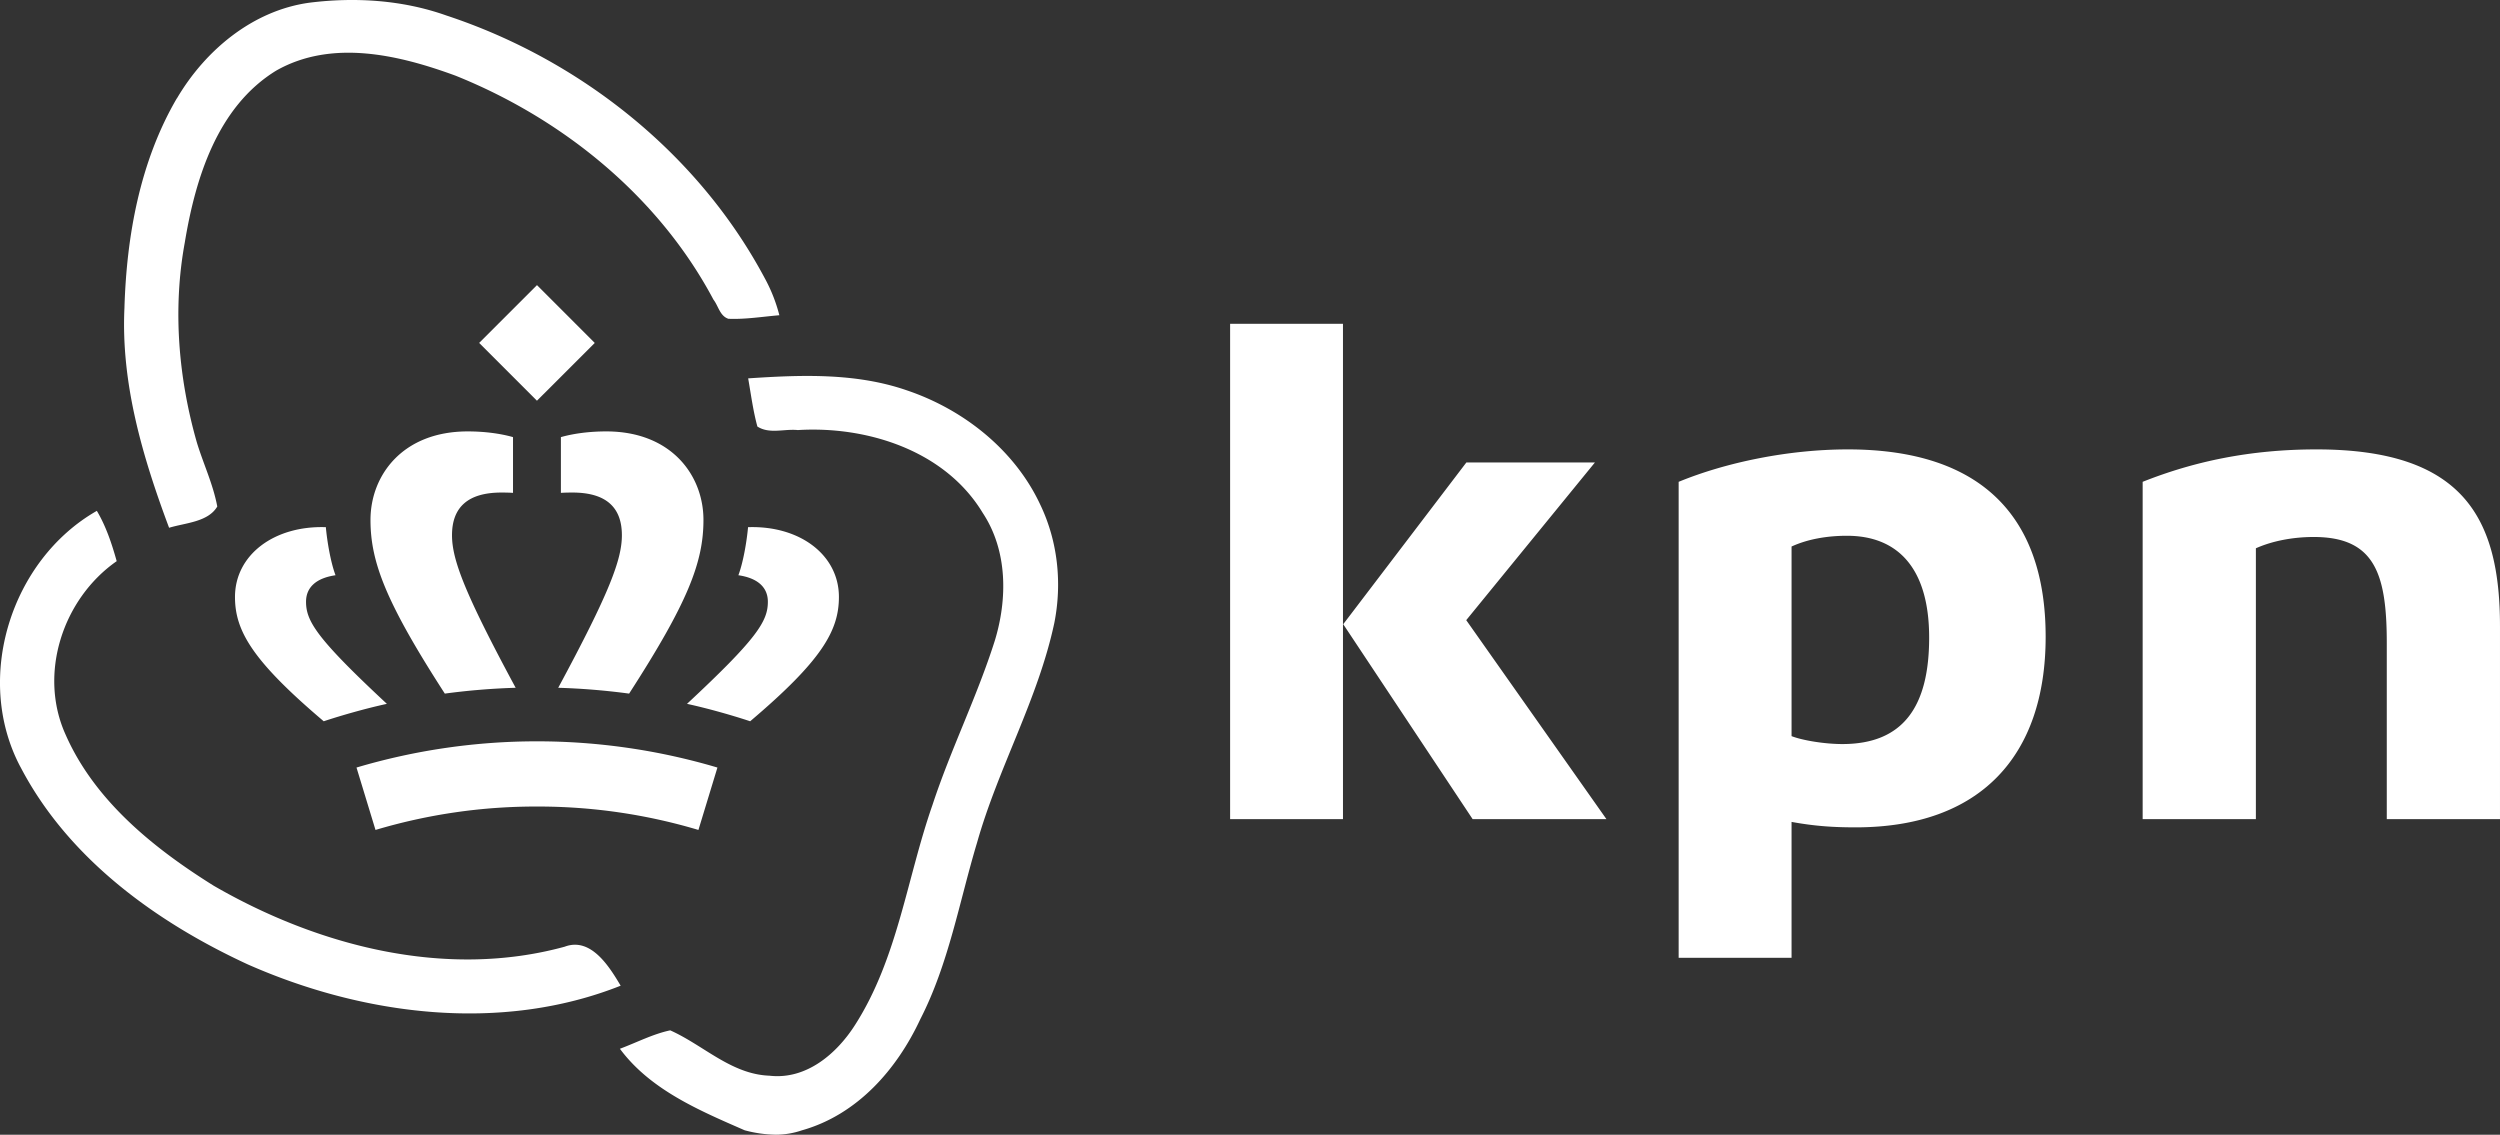
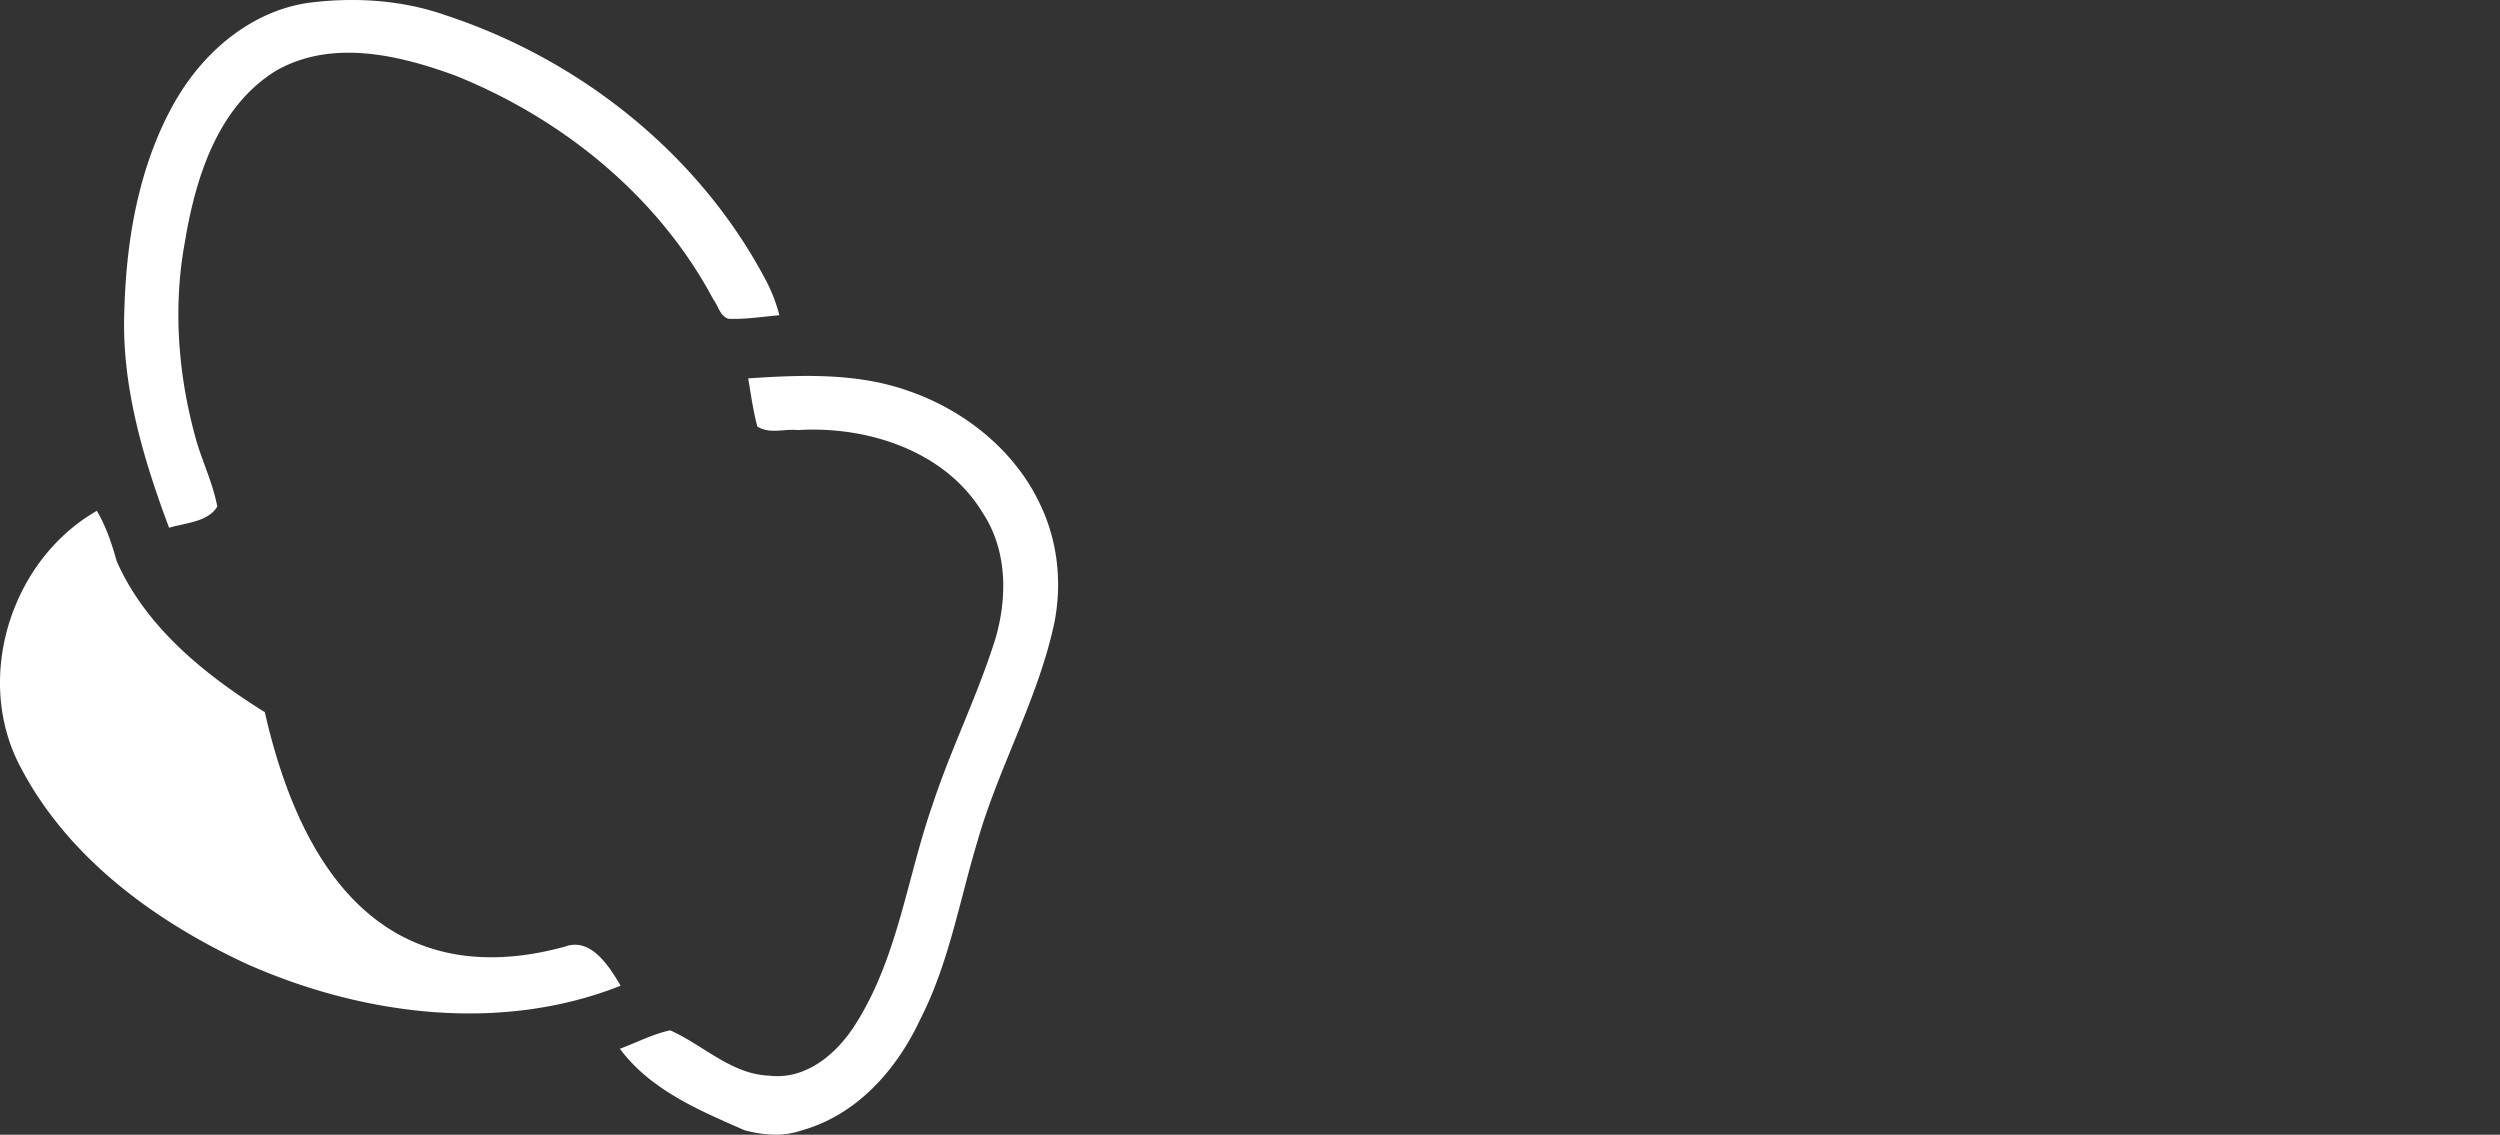
<svg xmlns="http://www.w3.org/2000/svg" id="Laag_1" data-name="Laag 1" viewBox="0 0 2500.01 1134.71">
  <rect x="0" y="0" width="2500.01" height="1134.71" fill="#333333" stroke="none" />
  <defs>
    <style>.cls-1{fill:#fff;}</style>
  </defs>
  <title>kpn 123</title>
-   <path class="cls-1" d="M2353.88,460.62c-67,0-123,12.22-173.87,32.42V830.35h113.22V559.5c16.26-7.25,36.75-11.29,57.9-11.29,61.27,0,73,37.26,73,106.28l0,175.86h113.21V637.75C2537.34,529.94,2501.39,460.62,2353.88,460.62ZM1267.46,335h112.86V830.38H1267.46ZM1510,830.38h133.8l-140.22-199L1632.26,473.7H1503.71L1380.57,635.43ZM1884.38,547c49.4,0,82.12,30.77,82.12,101.85,0,68.86-25.84,106.43-86.77,106.43-17.5,0-39.56-3.56-50.82-7.92V557.74c16-7.35,35.39-10.75,55.47-10.75ZM1716,493.05v476H1828.9V833.13c24.13,4.41,43,5.45,64.21,5.45C2017.58,838.58,2083,767.3,2083,648c0-120.23-64.34-187.38-197.78-187.38-59.71,0-122.18,13.08-169.22,32.43ZM550.35,504.14v-55.8C537,444.54,521,442.63,505,442.63c-65.12,0-97.17,44-97.17,88.51,0,42.35,15.6,82.68,74.33,173.69A683.89,683.89,0,0,1,553,699c-51.18-94.93-63.65-128.25-63.65-152.57,0-28.26,16.29-42.66,49.39-42.66,4.46,0,8.06.07,11.59.33ZM372.86,586.46c-4.78-12.72-8.32-33.2-9.68-48.07-51.84-1.72-90.85,27.83-90.85,69.82,0,33.71,17.19,63.64,88.73,124.28,17.82-5.92,42.44-12.92,63.16-17.42-70-65.22-80.84-82.59-80.84-102.1,0-14.31,10-23.66,29.48-26.51Zm225.38-82.32v-55.8c13.38-3.8,29.35-5.71,45.39-5.71,65.12,0,97.17,44,97.17,88.51,0,42.35-15.6,82.68-74.34,173.69A683.47,683.47,0,0,0,595.57,699c51.18-94.93,63.66-128.25,63.66-152.57,0-28.26-16.27-42.66-49.41-42.66-4.46,0-8.06.07-11.58.33Zm177.49,82.32c4.77-12.72,8.31-33.2,9.67-48.07,51.86-1.72,90.86,27.83,90.86,69.82,0,33.71-17.2,63.64-88.75,124.28-17.81-5.92-42.44-12.92-63.16-17.42,70-65.22,80.85-82.59,80.85-102.1,0-14.31-10-23.66-29.47-26.51ZM574.29,817.76a559.7,559.7,0,0,1,161.48,23.41l19-62.4a634.16,634.16,0,0,0-360.93,0l19,62.4A559.81,559.81,0,0,1,574.29,817.76Zm0-405.82-57.78-57.8,57.81-57.79,57.78,57.82Z" transform="translate(-37.34 -11.22)" />
-   <path class="cls-1" d="M214.27,109.59c28.36-48.2,75.84-87.88,132.54-95.68,45.36-5.67,92.85-2.83,136.78,12.76C616.84,70.61,735.19,164.16,801.82,288.9a160.05,160.05,0,0,1,14.88,37.56c-17,1.42-34,4.26-51,3.54-8.51-2.83-9.93-12.75-14.89-19.13-54.58-102.77-150.25-180.73-258-224-56-20.56-123.32-36.85-179.32-5-58.82,36.14-80.79,107.72-91.42,172.22-12.05,65.91-6.38,134.66,12,199.15,6.37,21.26,16.3,41.82,20.55,64.5-9.21,15.59-31.89,16.29-48.19,21.26-26.23-70.16-48.2-143.87-44.65-219.71,2.11-72.29,15.58-146.71,52.43-209.78Zm571.24,280c53.16-3.55,107.73-5.67,158.75,12,56.71,19.14,107.73,59.54,133.26,114.1,17.71,36.86,22,78.67,14.17,118.36-16.31,76.55-56,144.58-77.26,219.71-17.71,58.83-28.35,121.19-56.7,176.48-23.38,50.32-63.08,95.68-118.35,111.27a81.2,81.2,0,0,1-26.19,4.42A125.65,125.65,0,0,1,782,1141.5c-45.37-19.85-94.26-40.39-124.75-81.5,17-6.38,33.32-14.88,50.32-18.43,33.32,14.88,61,43.94,99.23,45.35,36.85,4.27,67.33-22,85.75-51,42.53-66.61,51.73-146.71,77.26-219.71,18.42-56,44.65-108.44,62.37-164.41,12.75-41.83,12.75-90-12.05-127.58-37.56-62.37-115.52-87.17-185-82.93-13.47-1.41-28.35,4.25-40.4-3.54-4.26-15.59-6.39-31.9-9.22-48.19ZM57.64,777.92C10.87,689.33,48.43,571,134.19,522.07c9.21,15.59,14.88,32.6,19.84,50.32C100.16,609.94,75.36,685.08,103,746c29.05,65.91,87.88,113.4,148.12,151C355.32,957.22,482.89,990.52,602,957.93c26.23-9.92,44.65,19.85,56,39-119.77,47.49-257.27,29.76-372.79-21.26-92.15-42.52-180-106.3-227.52-197.73Z" transform="translate(-37.34 -11.22)" />
+   <path class="cls-1" d="M214.27,109.59c28.36-48.2,75.84-87.88,132.54-95.68,45.36-5.67,92.85-2.83,136.78,12.76C616.84,70.61,735.19,164.16,801.82,288.9a160.05,160.05,0,0,1,14.88,37.56c-17,1.42-34,4.26-51,3.54-8.51-2.83-9.93-12.75-14.89-19.13-54.58-102.77-150.25-180.73-258-224-56-20.56-123.32-36.85-179.32-5-58.82,36.14-80.79,107.72-91.42,172.22-12.05,65.91-6.38,134.66,12,199.15,6.37,21.26,16.3,41.82,20.55,64.5-9.21,15.59-31.89,16.29-48.19,21.26-26.23-70.16-48.2-143.87-44.65-219.71,2.11-72.29,15.58-146.71,52.43-209.78Zm571.24,280c53.16-3.55,107.73-5.67,158.75,12,56.71,19.14,107.73,59.54,133.26,114.1,17.71,36.86,22,78.67,14.17,118.36-16.31,76.55-56,144.58-77.26,219.71-17.71,58.83-28.35,121.19-56.7,176.48-23.38,50.32-63.08,95.68-118.35,111.27a81.2,81.2,0,0,1-26.19,4.42A125.65,125.65,0,0,1,782,1141.5c-45.37-19.85-94.26-40.39-124.75-81.5,17-6.38,33.32-14.88,50.32-18.43,33.32,14.88,61,43.94,99.23,45.35,36.85,4.27,67.33-22,85.75-51,42.53-66.61,51.73-146.71,77.26-219.71,18.42-56,44.65-108.44,62.37-164.41,12.75-41.83,12.75-90-12.05-127.58-37.56-62.37-115.52-87.17-185-82.93-13.47-1.41-28.35,4.25-40.4-3.54-4.26-15.59-6.39-31.9-9.22-48.19ZM57.64,777.92C10.87,689.33,48.43,571,134.19,522.07c9.21,15.59,14.88,32.6,19.84,50.32c29.05,65.91,87.88,113.4,148.12,151C355.32,957.22,482.89,990.52,602,957.93c26.23-9.92,44.65,19.85,56,39-119.77,47.49-257.27,29.76-372.79-21.26-92.15-42.52-180-106.3-227.52-197.73Z" transform="translate(-37.34 -11.22)" />
</svg>